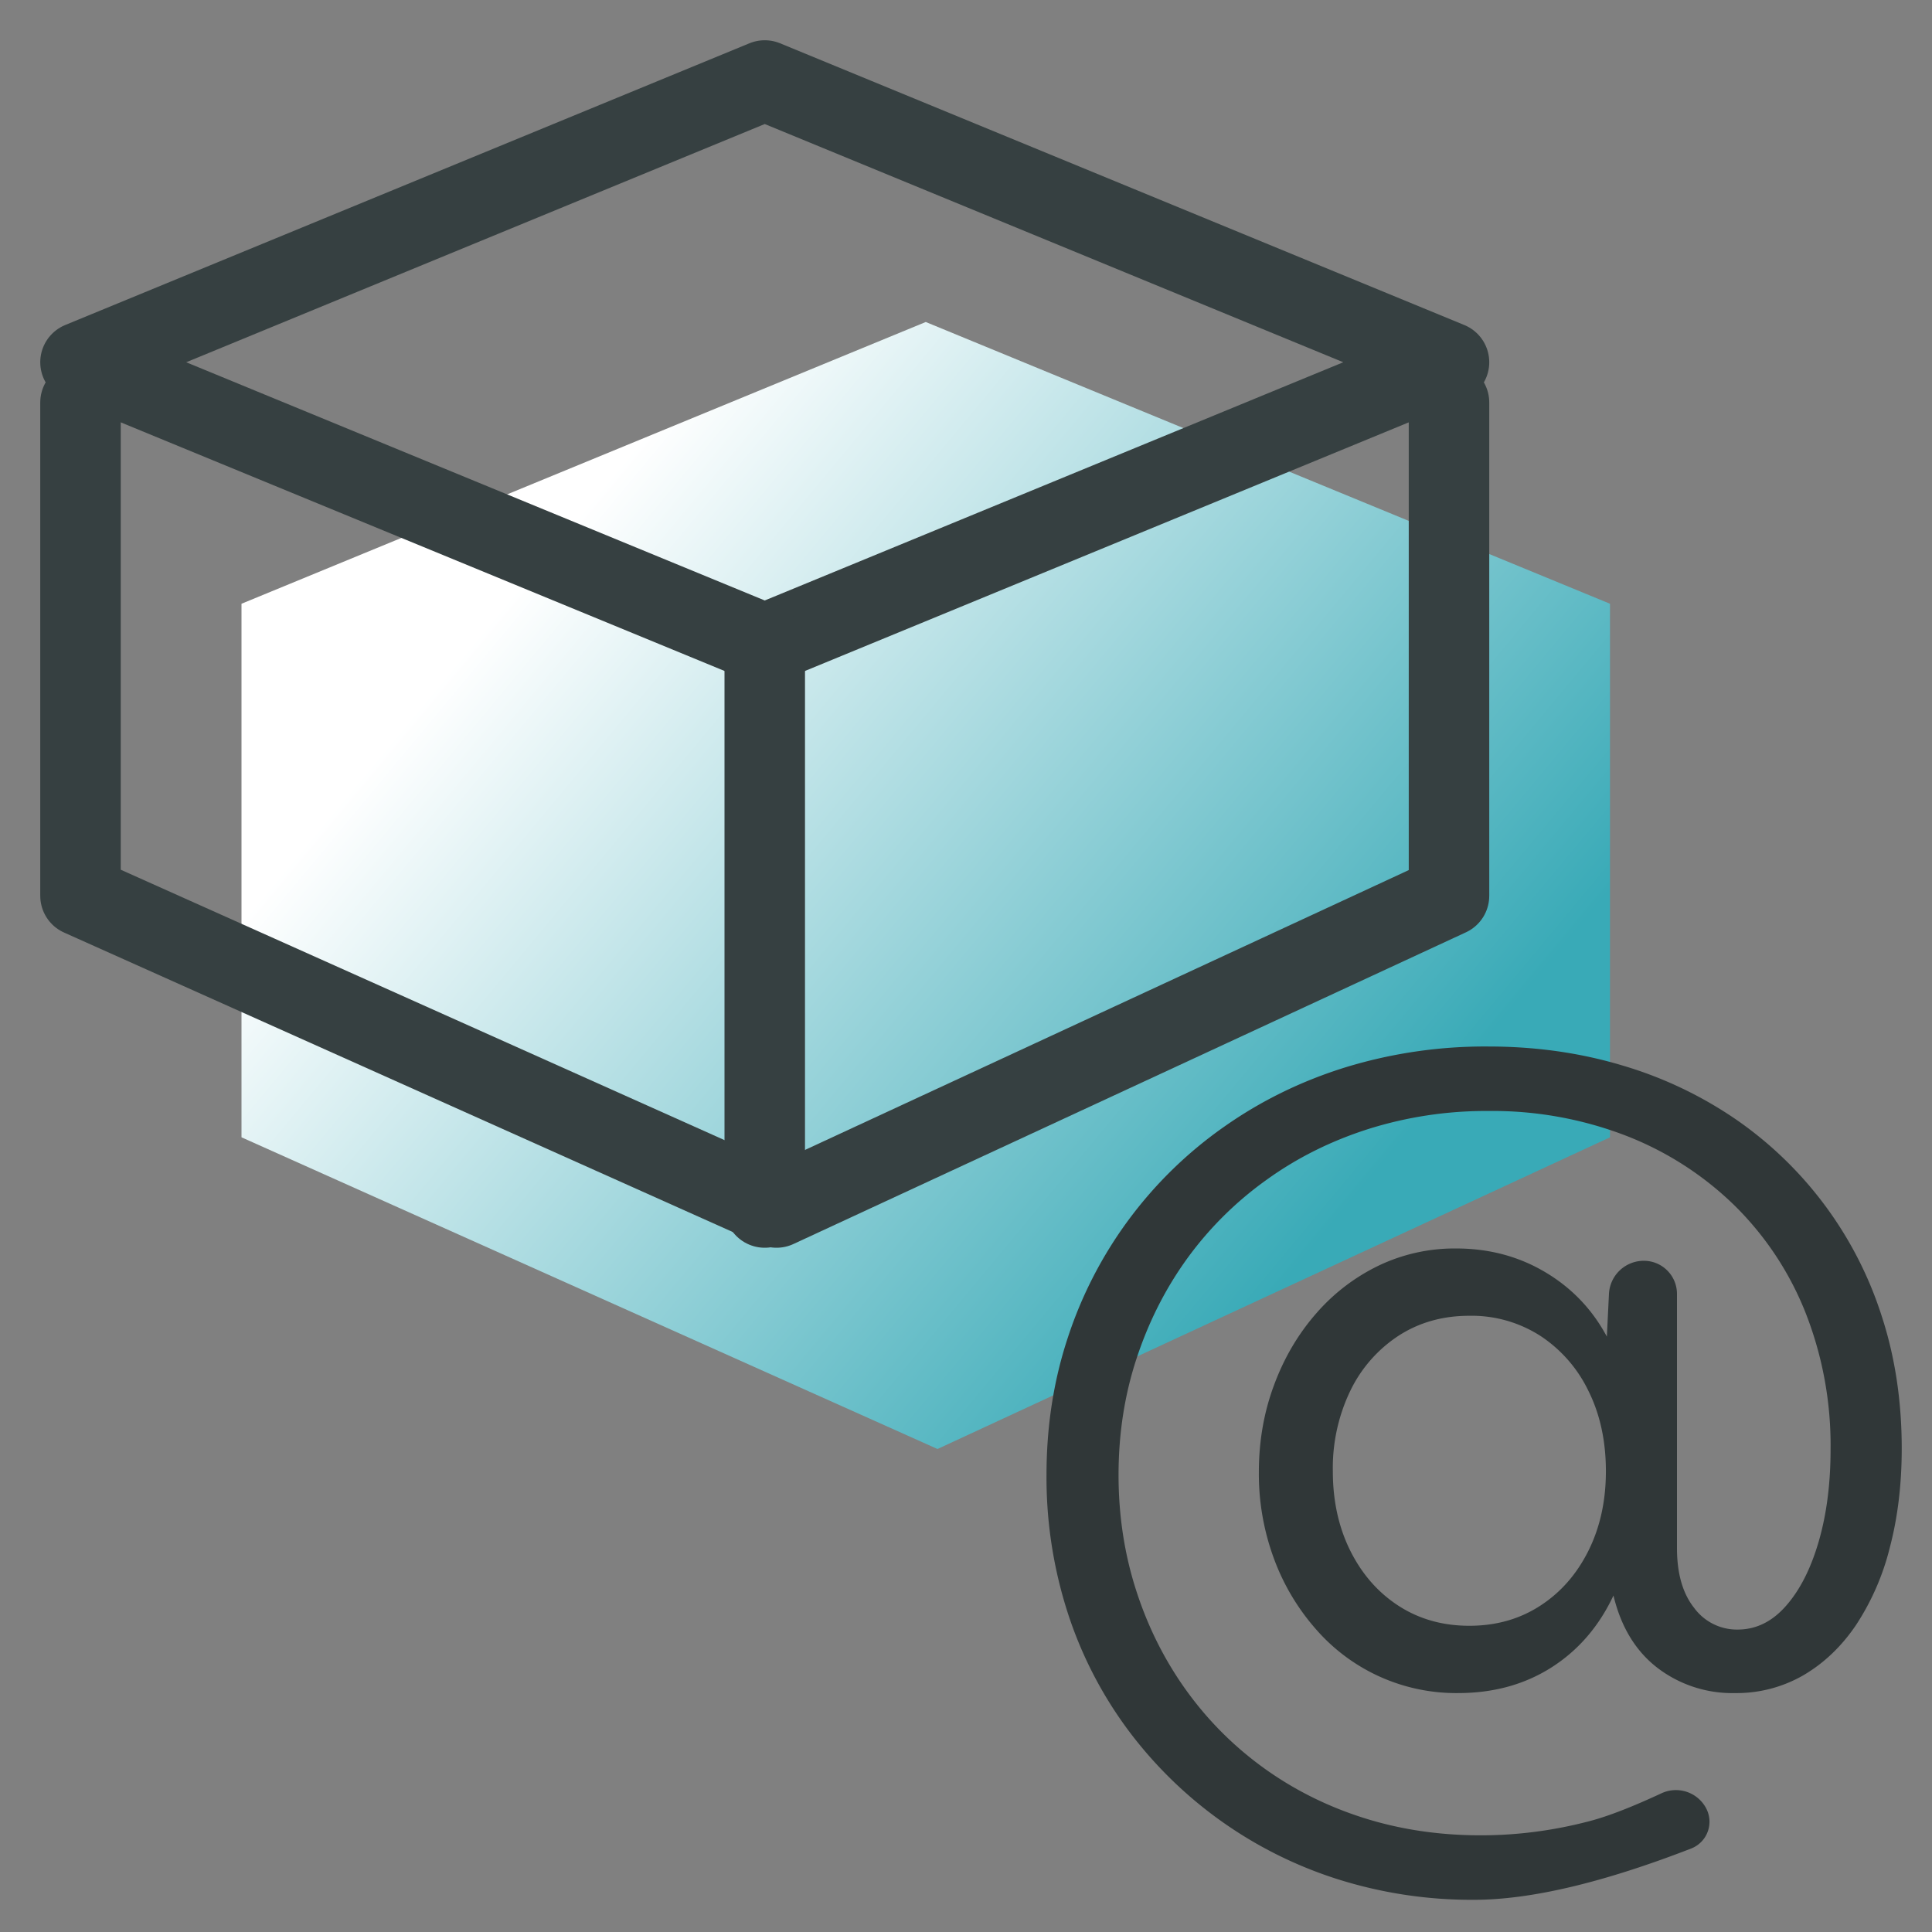
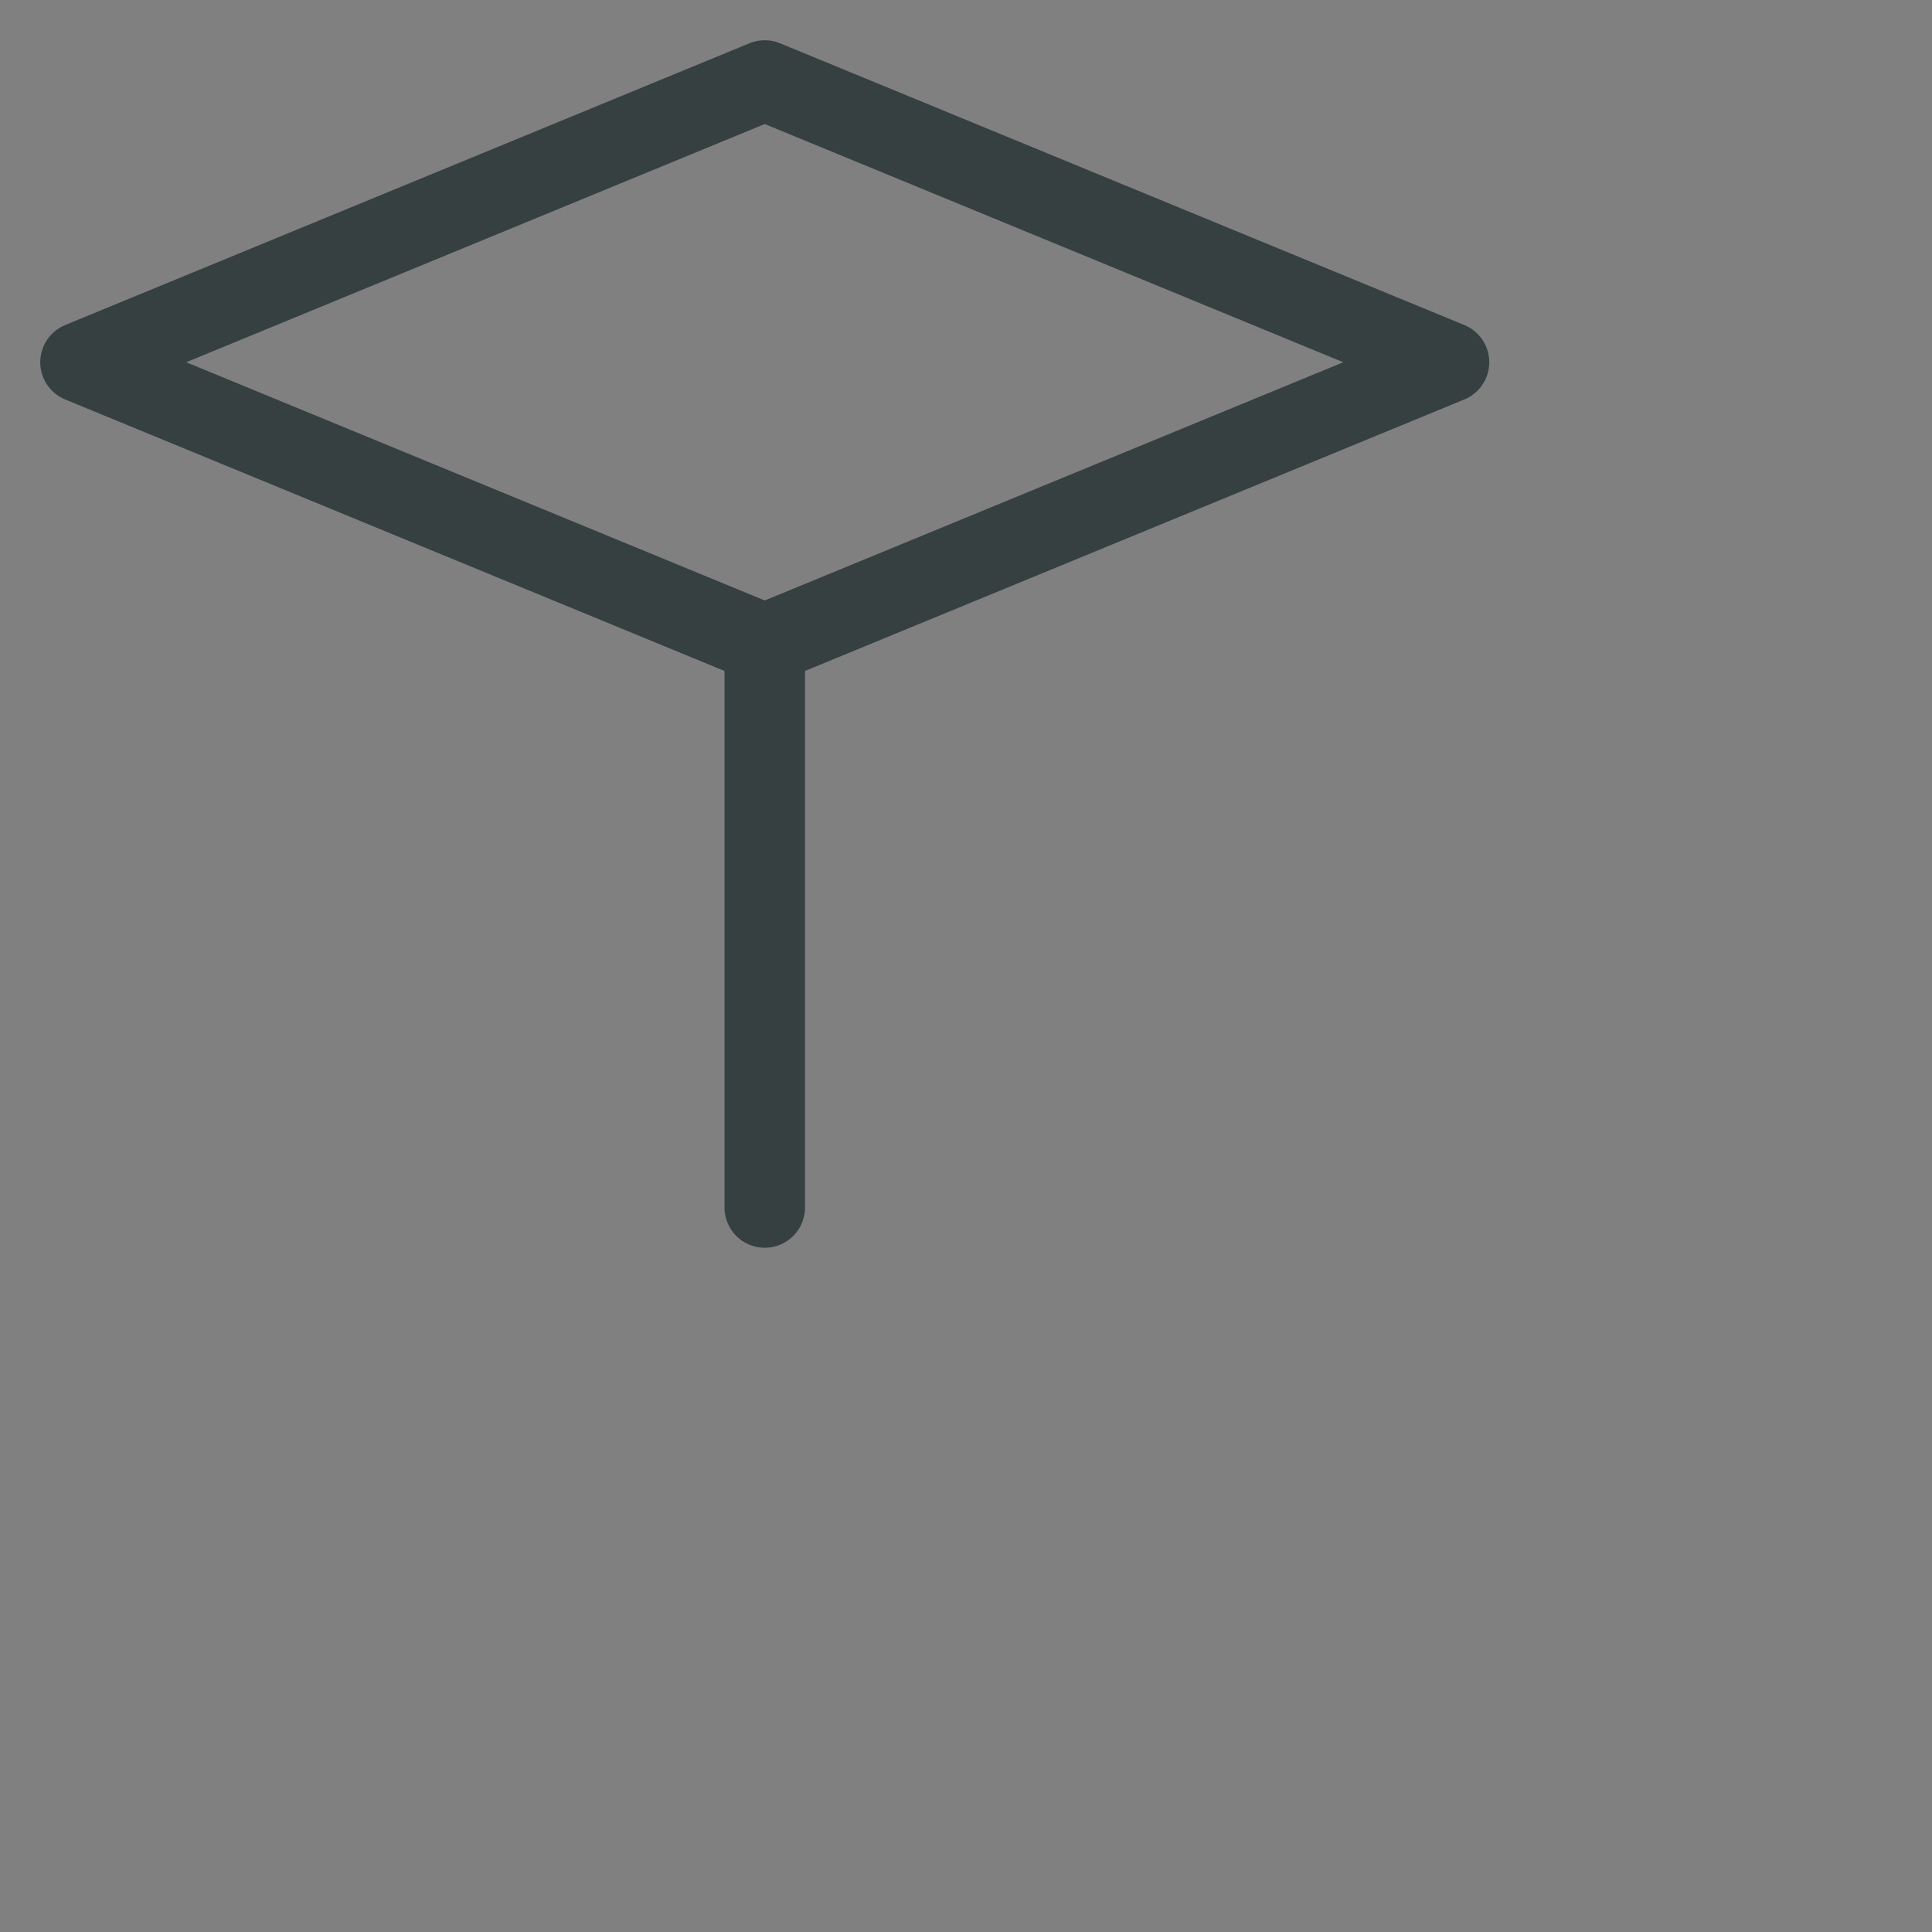
<svg xmlns="http://www.w3.org/2000/svg" width="24" height="24">
  <rect width="100%" height="100%" fill="#808080" stroke="none" />
  <defs>
    <linearGradient x1="20.73%" y1="22.814%" x2="87.643%" y2="68.554%" id="linearGradient-1">
      <stop stop-color="#FFF" offset="0%" />
      <stop stop-color="#39AAB7" offset="100%" />
    </linearGradient>
  </defs>
  <g id="Icons/ic_via_email" stroke="none" stroke-width="1" fill="none" fill-rule="evenodd">
-     <path id="Rectangle" d="M0 0h24v24H0z" />
    <g id="Group" transform="translate(1 1)">
-       <path d="M2 6.5L10.5 3 19 6.5v6.628L10.646 17 2 13.128V6.5z" id="Combined-Shape" fill="url(#linearGradient-1)" />
-       <path id="Path-16" stroke="#364041" stroke-linecap="round" stroke-linejoin="round" d="M0 4v6.128L8.646 14 17 10.128V4" />
      <path id="Rectangle" stroke="#364041" stroke-linecap="round" stroke-linejoin="round" d="M8.5 0L17 3.5 8.5 7 0 3.5z" />
      <path d="M8.5 7v7" id="Path-8" stroke="#364041" stroke-linecap="round" />
    </g>
-     <path d="M18.112 21.032a2.309 2.309 0 01-1.761-.789 2.775 2.775 0 01-.524-.877 3.034 3.034 0 01-.189-1.078c0-.385.063-.746.189-1.083.125-.338.3-.634.524-.89a2.42 2.42 0 01.777-.594 2.19 2.19 0 01.96-.212c.408 0 .777.098 1.107.294.33.196.585.463.766.801l.026-.53a.433.433 0 01.433-.412c.228 0 .412.184.412.412v3.156c0 .315.07.562.212.742a.659.659 0 00.542.271c.228 0 .428-.098.6-.294.173-.196.309-.463.407-.801.098-.338.147-.718.147-1.142a4.5 4.5 0 00-.312-1.702 3.871 3.871 0 00-.883-1.331 3.998 3.998 0 00-1.349-.866 4.62 4.62 0 00-1.708-.306 4.87 4.87 0 00-1.49.224c-.467.149-.89.36-1.271.636a4.312 4.312 0 00-.978.971c-.27.373-.48.787-.63 1.243-.15.455-.224.938-.224 1.449 0 .502.073.98.218 1.43.145.452.351.864.618 1.237.267.373.587.695.96.966.373.27.787.479 1.243.624.455.145.942.218 1.46.218.456 0 .907-.059 1.355-.177.228-.06.525-.175.89-.345a.425.425 0 01.552.18.357.357 0 01-.183.506c-1.097.425-1.995.637-2.696.637a5.515 5.515 0 01-1.708-.26 5.212 5.212 0 01-2.603-1.866 5.04 5.04 0 01-.742-1.454A5.476 5.476 0 0113 18.324c0-.605.088-1.174.265-1.708A5.155 5.155 0 0115.202 14c.456-.322.96-.57 1.514-.742A5.918 5.918 0 0118.488 13c.59 0 1.145.079 1.667.236a4.99 4.99 0 011.42.677 4.71 4.71 0 011.801 2.438c.165.506.248 1.054.248 1.643 0 .447-.05.858-.148 1.23a3.114 3.114 0 01-.418.96c-.18.267-.398.475-.653.625a1.66 1.66 0 01-.854.223 1.53 1.53 0 01-.96-.312c-.271-.208-.454-.508-.548-.9-.18.384-.438.682-.771.894-.334.212-.72.318-1.16.318zm.14-.836c.33 0 .623-.082.878-.247.256-.165.456-.393.601-.683.145-.29.218-.62.218-.99 0-.376-.073-.71-.218-1a1.697 1.697 0 00-.6-.684 1.581 1.581 0 00-.878-.247c-.33 0-.622.082-.878.247a1.697 1.697 0 00-.6.683 2.21 2.21 0 00-.218 1.001c0 .37.073.7.218.99.145.29.345.518.6.683.256.165.548.247.878.247z" id="@" fill="#303738" />
  </g>
</svg>